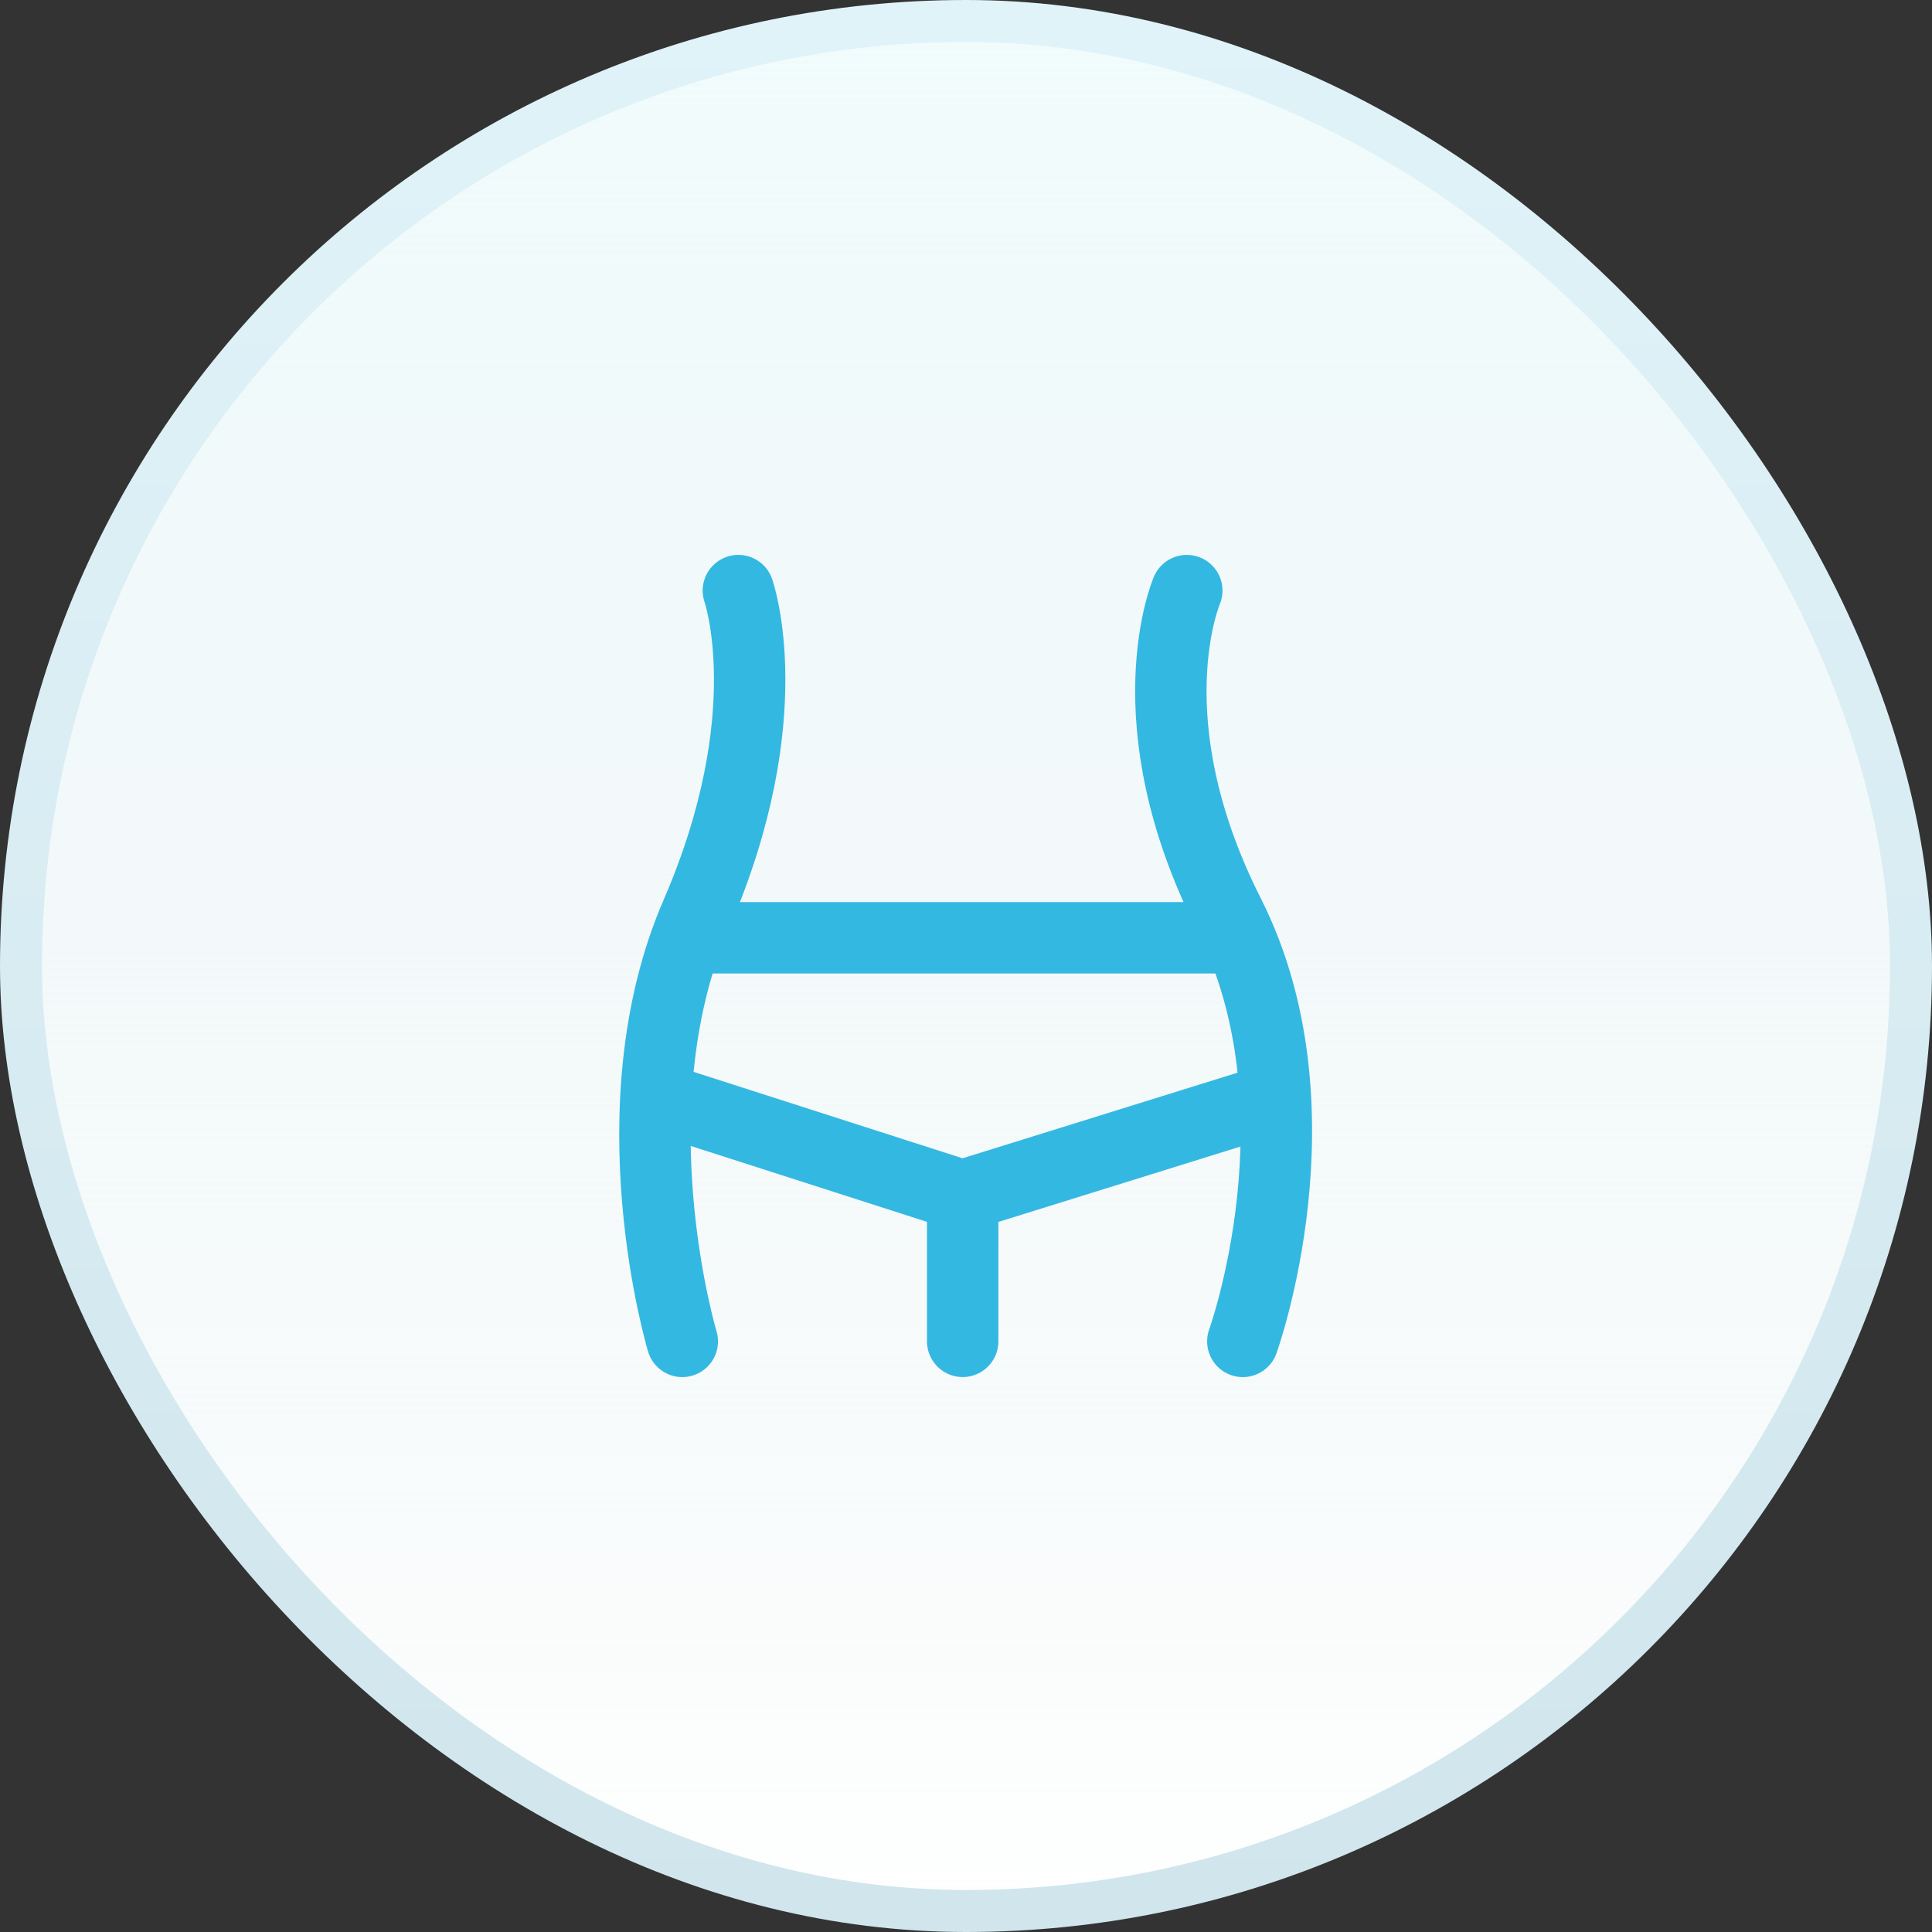
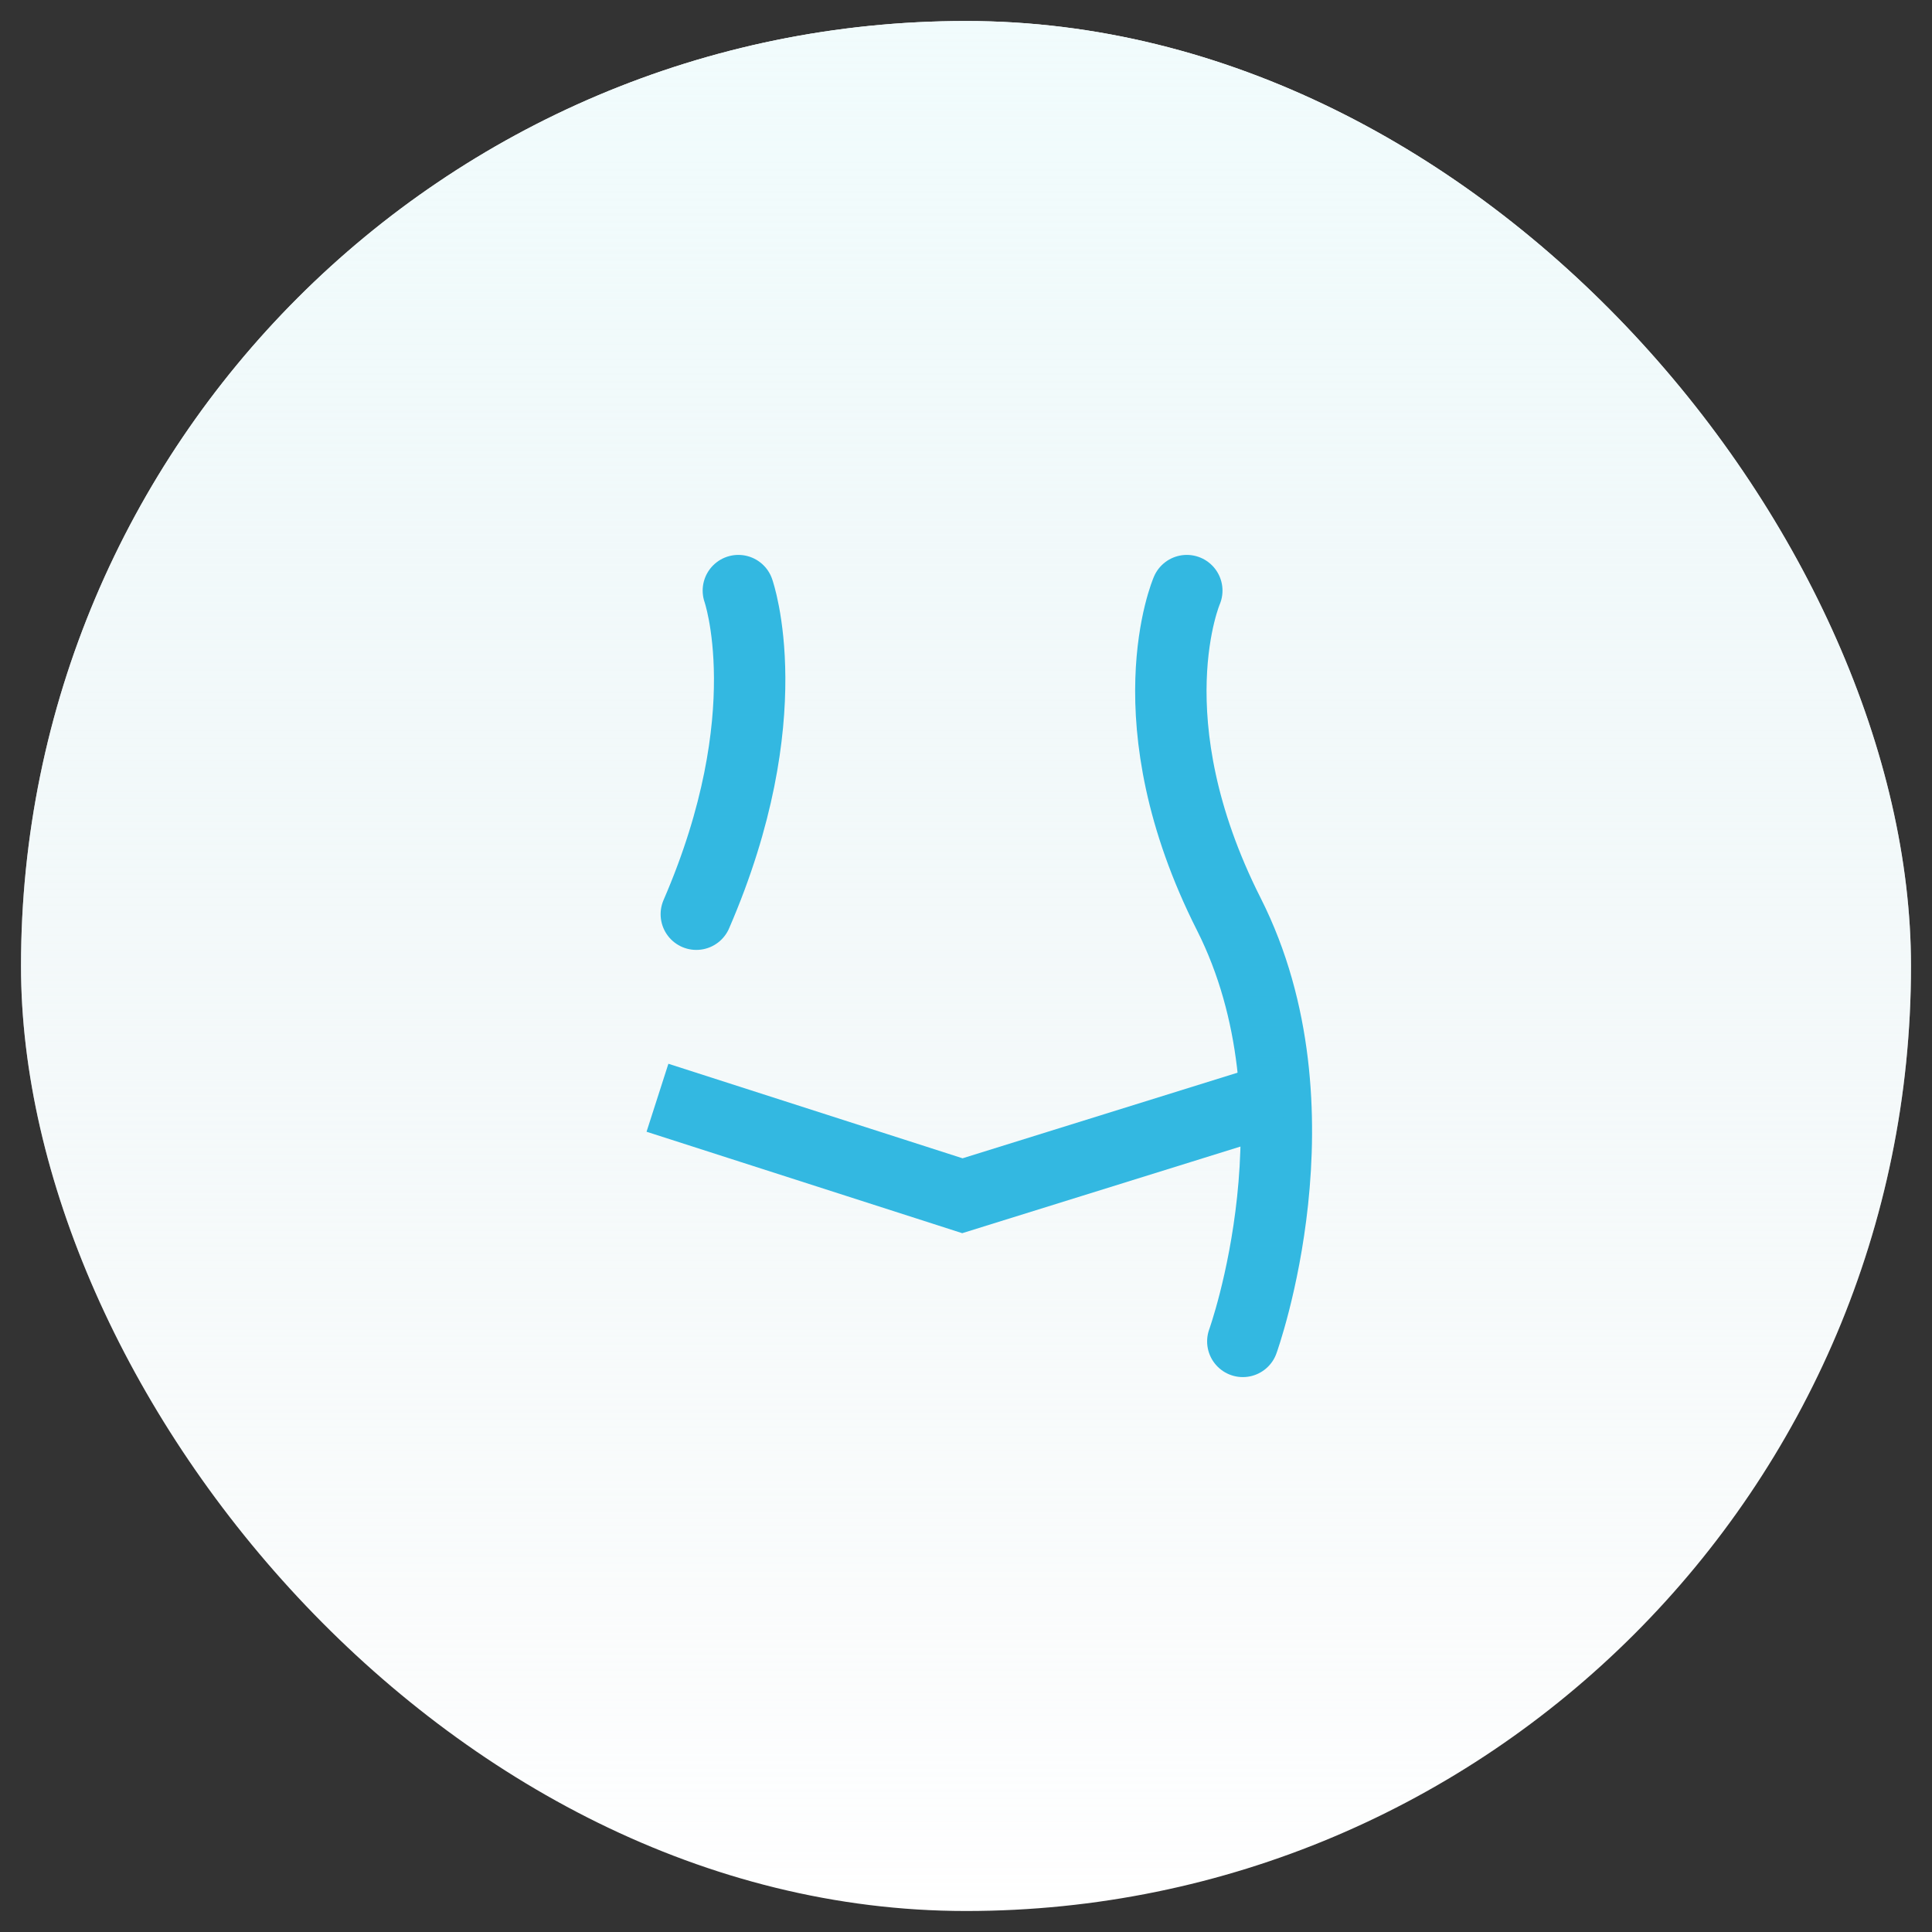
<svg xmlns="http://www.w3.org/2000/svg" width="46" height="46" viewBox="0 0 46 46" fill="none">
  <rect x="0" y="0" width="46" height="46" fill="#333333" stroke="none" />
  <rect x="0.5" y="0.5" width="45" height="45" rx="22.5" fill="white" />
  <rect x="0.5" y="0.5" width="45" height="45" rx="22.5" fill="url(#paint0_linear_13216_19520)" />
-   <rect x="0.5" y="0.5" width="45" height="45" rx="22.5" stroke="url(#paint1_linear_13216_19520)" />
-   <path d="M22.921 28.563V31.937" stroke="#33B8E1" stroke-width="1.7" stroke-miterlimit="10" stroke-linecap="round" stroke-linejoin="round" />
-   <path d="M17.58 14.062C17.58 14.062 18.631 17.03 16.579 21.767C14.577 26.39 16.245 31.938 16.245 31.938" stroke="#33B8E1" stroke-width="1.7" stroke-miterlimit="10" stroke-linecap="round" stroke-linejoin="round" />
+   <path d="M17.58 14.062C17.58 14.062 18.631 17.03 16.579 21.767" stroke="#33B8E1" stroke-width="1.7" stroke-miterlimit="10" stroke-linecap="round" stroke-linejoin="round" />
  <path d="M28.257 14.062C28.257 14.062 26.922 17.144 29.258 21.767C31.593 26.39 29.591 31.938 29.591 31.938" stroke="#33B8E1" stroke-width="1.7" stroke-miterlimit="10" stroke-linecap="round" stroke-linejoin="round" />
-   <path d="M16.439 22.328H29.401" stroke="#33B8E1" stroke-width="1.7" />
  <path d="M15.654 26.137L22.914 28.47L30.407 26.137" stroke="#33B8E1" stroke-width="1.7" />
  <defs>
    <linearGradient id="paint0_linear_13216_19520" x1="23" y1="0" x2="23" y2="46" gradientUnits="userSpaceOnUse">
      <stop stop-color="#F1FCFD" />
      <stop offset="1" stop-color="#DEEAEC" stop-opacity="0" />
    </linearGradient>
    <linearGradient id="paint1_linear_13216_19520" x1="23" y1="0" x2="23" y2="46" gradientUnits="userSpaceOnUse">
      <stop stop-color="#E0F3F9" />
      <stop offset="1" stop-color="#D0E5EC" />
    </linearGradient>
  </defs>
</svg>